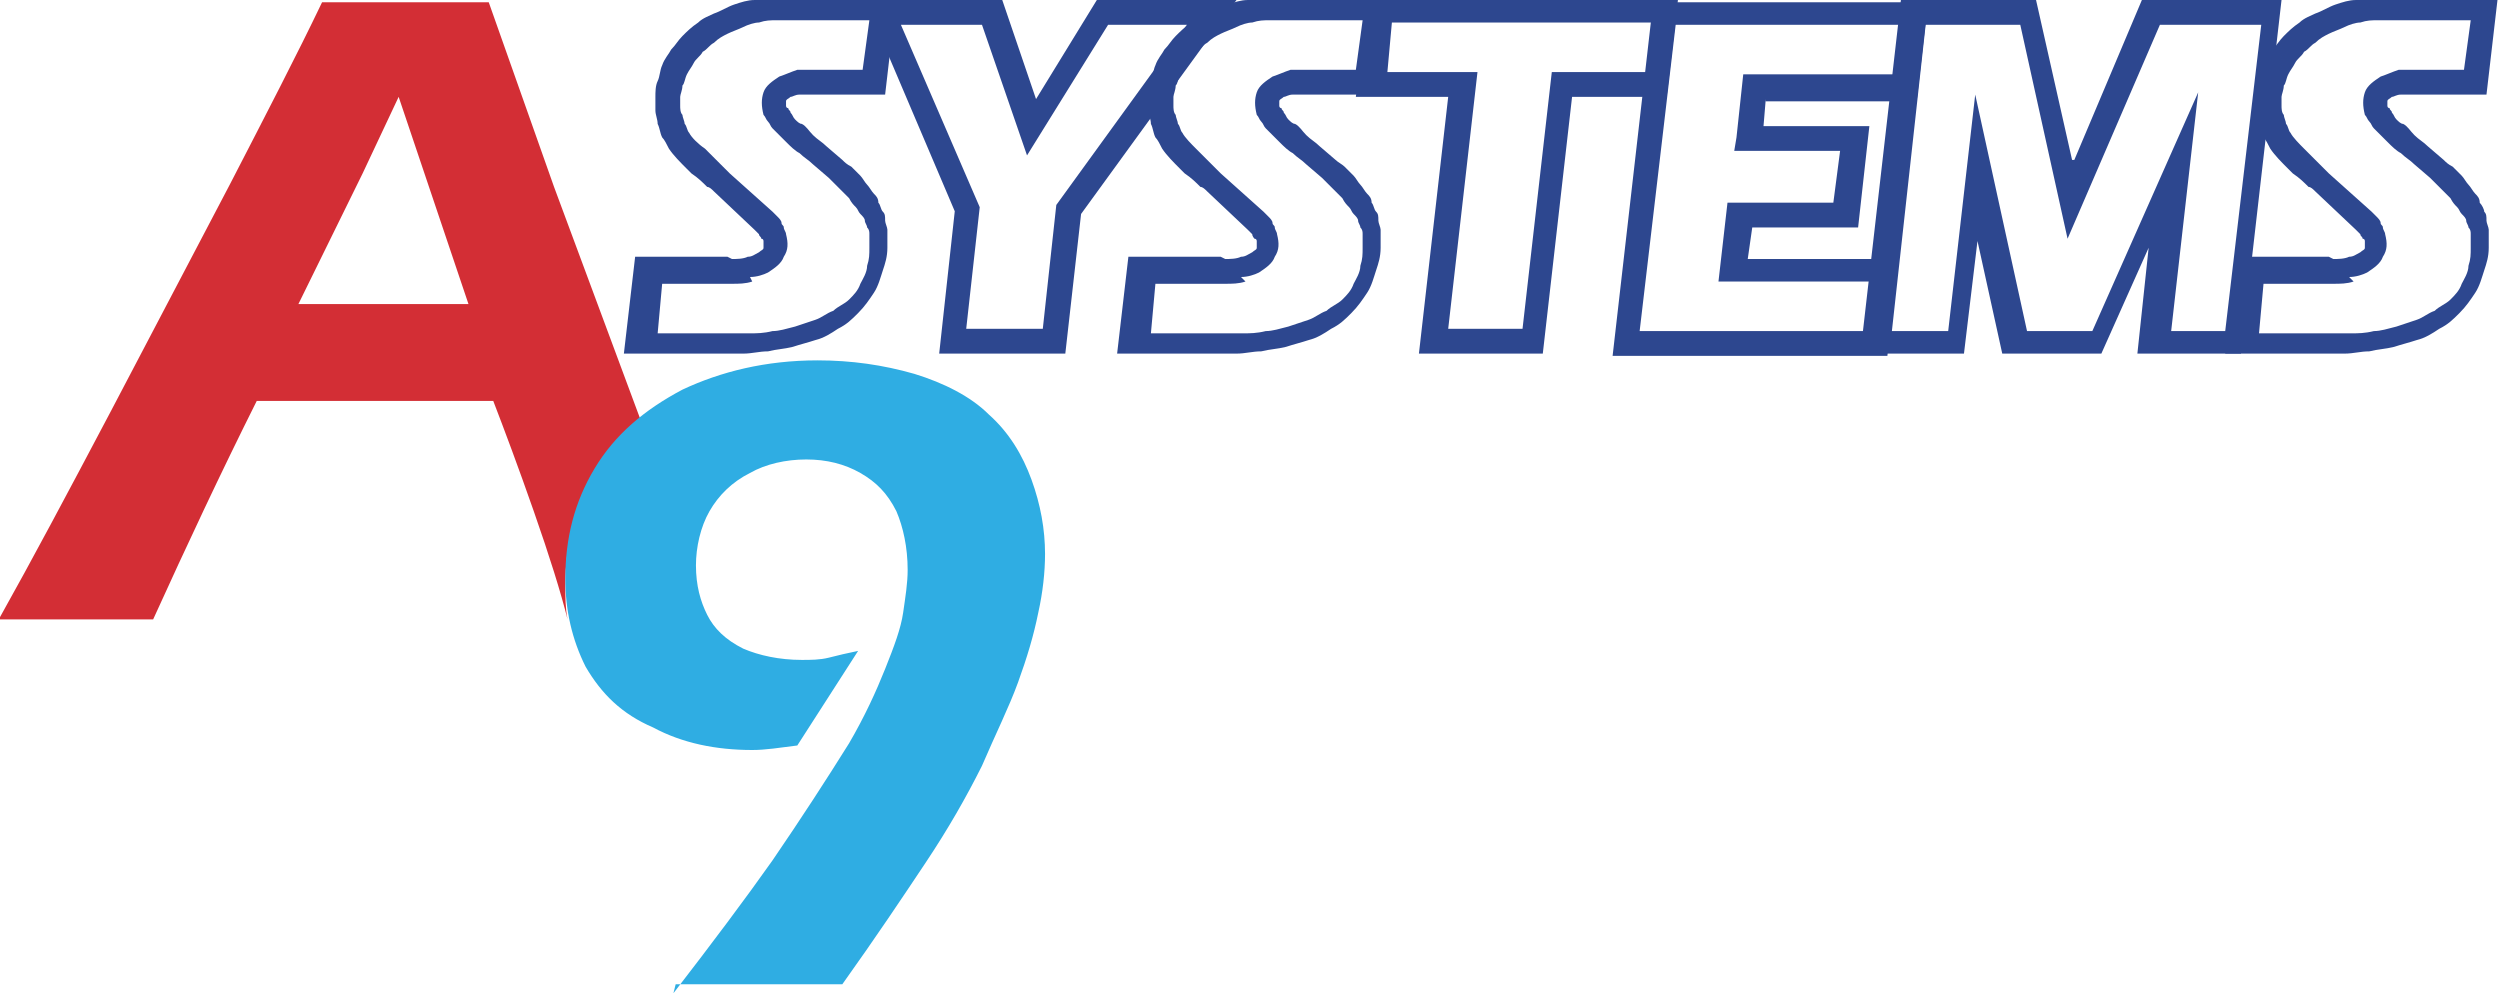
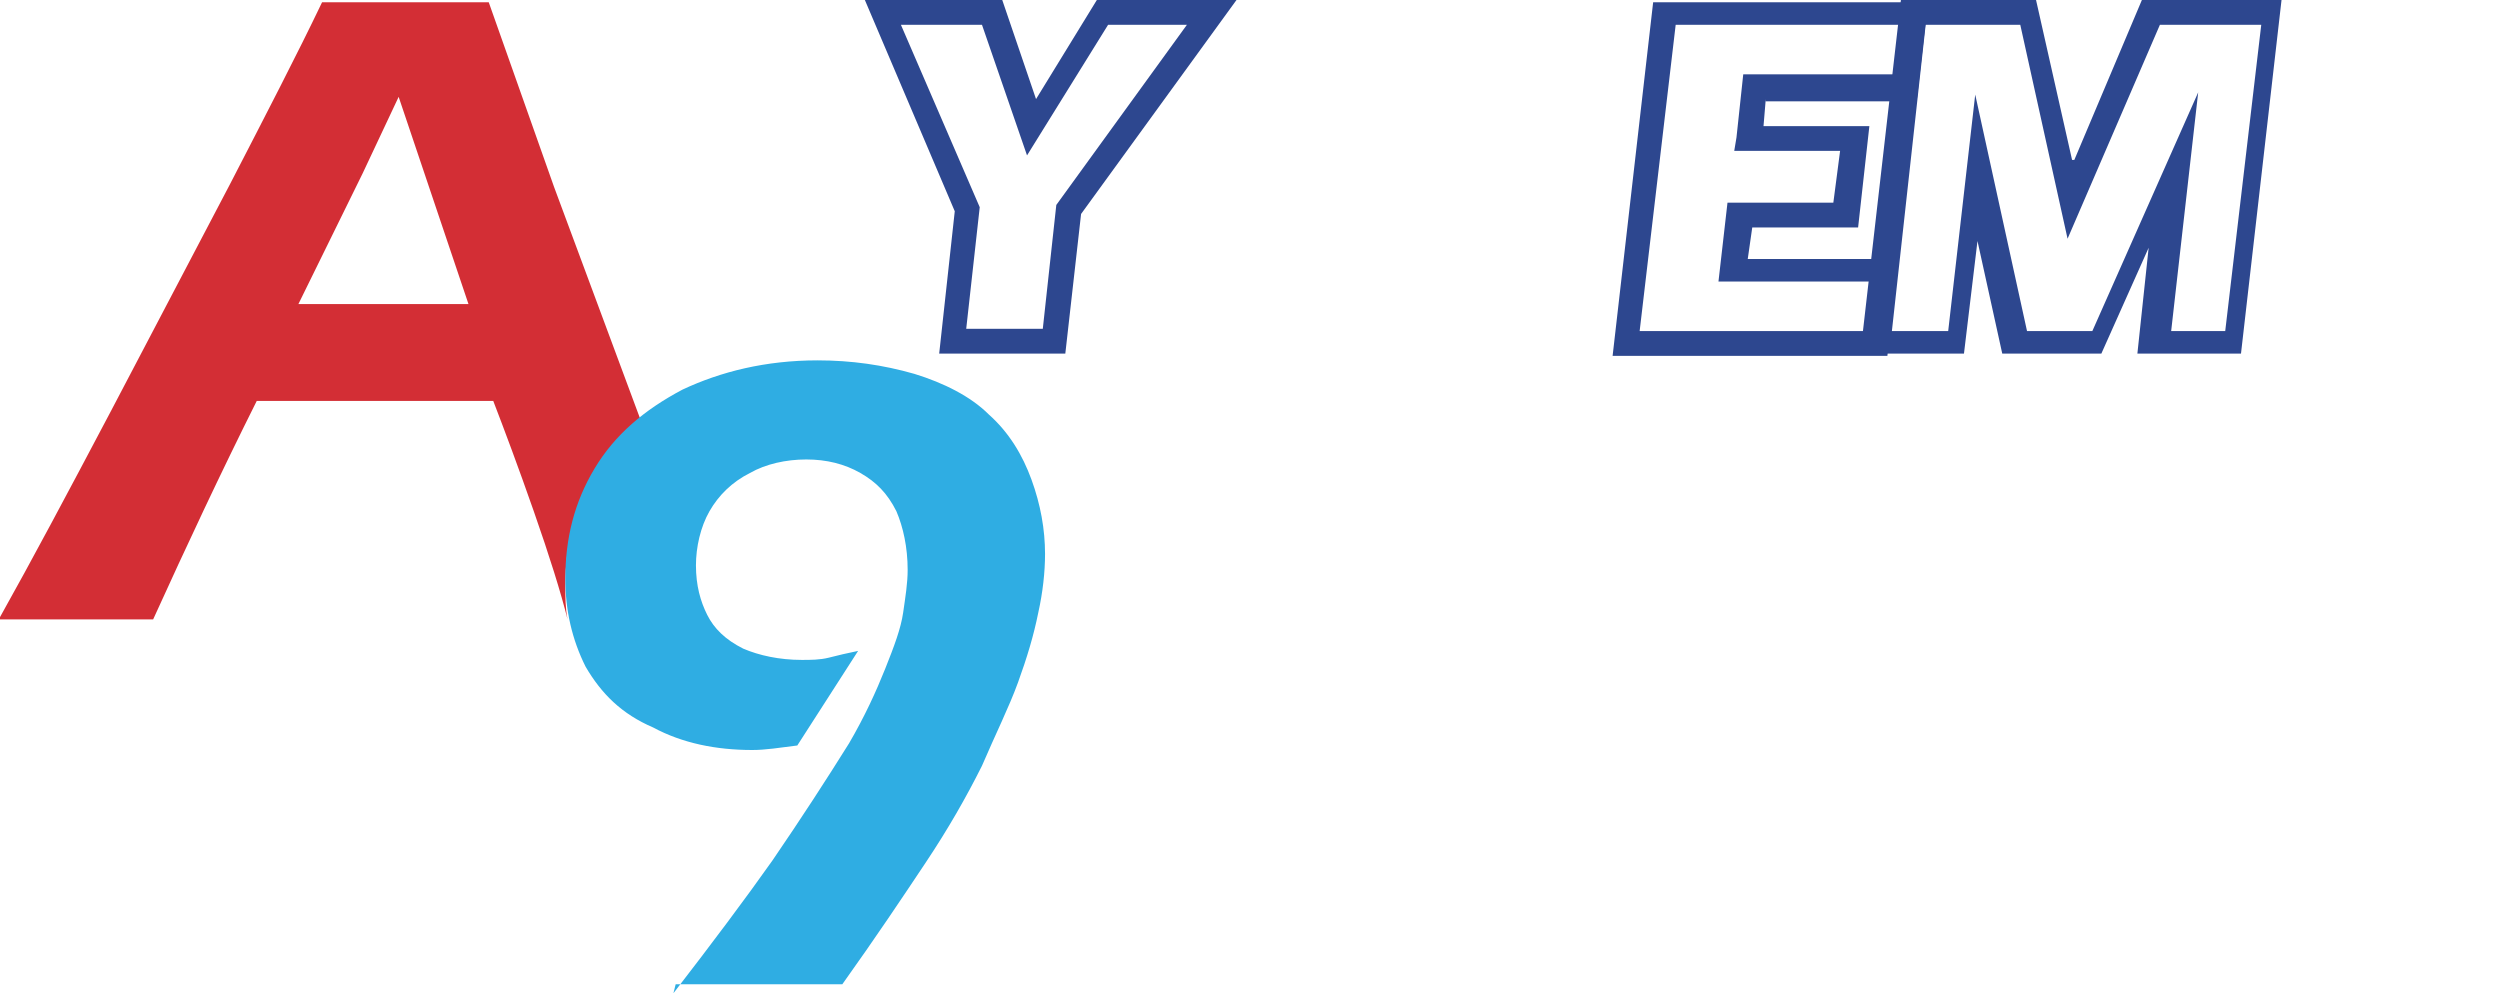
<svg xmlns="http://www.w3.org/2000/svg" xml:space="preserve" width="1110px" height="441px" style="shape-rendering:geometricPrecision; text-rendering:geometricPrecision; image-rendering:optimizeQuality; fill-rule:evenodd; clip-rule:evenodd" viewBox="0 0 1110 441">
  <defs>
    <style type="text/css">
   
    .fil2 {fill:#2D478F;fill-rule:nonzero}
    .fil1 {fill:#2FADE3;fill-rule:nonzero}
    .fil0 {fill:#D32E35;fill-rule:nonzero}
   
  </style>
  </defs>
  <g id="Слой_x0020_1">
    <g id="_651563928">
      <path class="fil0" d="M0 274c14,-25 30,-55 49,-91l53 -101c16,-31 30,-58 41,-81 17,0 30,0 37,0 13,0 25,0 37,0l29 82 39 105c-8,7 -15,14 -21,23 -9,15 -13,31 -13,49 0,5 0,10 1,15 -3,-12 -8,-28 -15,-48 -7,-20 -13,-36 -18,-49l-105 0c-16,32 -31,64 -46,97l-33 0c-6,0 -18,0 -35,0zm131 -139l77 0 -31 -92 -16 34 -29 59z" />
      <path class="fil1" d="M299 441c17,-22 32,-42 44,-59 13,-19 24,-36 34,-52 7,-12 12,-23 16,-33 4,-10 7,-18 8,-25 1,-7 2,-13 2,-19 0,-10 -2,-19 -5,-26 -4,-8 -9,-13 -16,-17 -7,-4 -15,-6 -24,-6 -9,0 -18,2 -25,6 -8,4 -14,10 -18,17 -4,7 -6,16 -6,24 0,9 2,16 5,22 3,6 8,11 16,15 7,3 16,5 26,5 4,0 8,0 12,-1 4,-1 8,-2 13,-3 -9,14 -18,28 -27,42 -8,1 -14,2 -20,2 -16,0 -31,-3 -44,-10 -14,-6 -23,-15 -30,-27 -6,-12 -9,-25 -9,-39 0,-18 4,-34 13,-49 9,-15 22,-26 39,-35 17,-8 37,-13 60,-13 15,0 29,2 43,6 13,4 25,10 33,18 9,8 15,18 19,29 4,11 6,22 6,33 0,8 -1,17 -3,26 -2,10 -5,20 -9,31 -4,11 -10,23 -16,37 -7,14 -15,28 -25,43 -10,15 -22,33 -37,54 -12,0 -24,0 -35,0l-39 0z" />
      <g>
        <path class="fil2" d="M784 44l-1 12 47 0 -5 45 -47 0 -2 14 67 0 -5 43 -122 0 18 -157 122 0 -5 44 -67 0zm-13 17l3 -28 67 0 3 -22 -100 0 -16 136 100 0 2 -22 -67 0 4 -35 47 0 3 -23 -47 0 1 -6z" />
-         <path class="fil2" d="M644 43l-42 0 5 -43 138 0 -5 43 -42 0 -13 114 -55 0 13 -114zm-30 -11l42 0 -13 114 33 0 13 -114 42 0 3 -22 -116 0 -2 22z" />
        <path class="fil2" d="M921 71l30 -71 62 0 -18 157 -46 0 5 -47 -21 47 -44 0 -11 -50 -6 50 -46 0 18 -157 60 0 16 71zm38 -60l-41 95 -21 -95 -42 0 -15 136 25 0 12 -105 23 105 29 0 47 -106 -12 106 24 0 16 -136 -43 0z" />
        <path class="fil2" d="M424 94l-40 -94 61 0 15 44 27 -44 62 0 -69 95 -7 62 -56 0 7 -64zm-24 -83l35 81 -6 54 34 0 6 -55 58 -80 -35 0 -36 58 -20 -58 -37 0z" />
-         <path class="fil2" d="M544 115c2,0 5,0 7,-1 2,0 3,-1 5,-2l0 0c1,-1 2,-1 2,-2 0,-1 0,-1 0,-2 0,0 0,0 0,-1 0,0 0,-1 -1,-1l0 0c0,0 -1,-1 -1,-2 -1,-1 -1,-1 -2,-2l-18 -17c-1,-1 -2,-2 -3,-2 -2,-2 -4,-4 -7,-6l-2 -2c-3,-3 -6,-6 -8,-9 -1,-2 -2,-4 -3,-5 -1,-2 -1,-4 -2,-6 0,-2 -1,-4 -1,-6 0,-2 0,-4 0,-6 0,-2 0,-5 1,-7 1,-2 1,-5 2,-7 1,-3 3,-5 4,-7 2,-2 3,-4 5,-6 2,-2 4,-4 7,-6 2,-2 5,-3 7,-4 3,-1 6,-3 9,-4 3,-1 6,-2 9,-2 3,-1 6,-1 9,-1 3,0 6,0 9,0l45 0 -5 43 -5 0c-3,0 -8,0 -13,0 -16,0 -2,0 -14,0 -2,0 -4,0 -6,0 -2,0 -3,1 -4,1 -1,1 -2,1 -2,2 0,0 0,1 0,2l0 0c0,0 0,1 1,1l0 0c0,1 1,1 1,2 1,1 1,2 2,3 1,1 2,2 3,2 2,1 3,3 5,5 2,2 4,3 6,5l0 0 7 6 0 0c1,1 3,2 4,3 1,1 2,2 4,4 1,1 2,3 3,4 1,1 2,3 3,4 1,1 2,2 2,4 1,1 1,3 2,4 1,1 1,2 1,4 0,1 1,3 1,4 0,1 0,3 0,4 0,1 0,3 0,4 0,4 -1,7 -2,10 -1,3 -2,7 -4,10 -2,3 -4,6 -7,9 -3,3 -5,5 -9,7 -3,2 -6,4 -10,5 -3,1 -7,2 -10,3 -4,1 -7,1 -11,2 -4,0 -7,1 -11,1l-53 0 5 -43 5 0c11,0 20,0 28,0 3,0 6,0 8,0zm9 10c-3,1 -6,1 -9,1 -3,0 -5,0 -8,0 -7,0 -14,0 -23,0l-2 22 41 0c3,0 6,0 10,-1 3,0 6,-1 10,-2 3,-1 6,-2 9,-3 3,-1 5,-3 8,-4 2,-2 5,-3 7,-5 2,-2 4,-4 5,-7 1,-2 3,-5 3,-8 1,-3 1,-5 1,-8 0,-1 0,-2 0,-3 0,-1 0,-2 0,-3 0,-1 0,-2 -1,-3 0,-1 -1,-2 -1,-3 0,-1 -1,-2 -2,-3 -1,-1 -1,-2 -2,-3 -1,-1 -2,-2 -3,-4 -1,-1 -2,-2 -3,-3 -1,-1 -2,-2 -3,-3 -1,-1 -2,-2 -3,-3l0 0 -7 -6 0 0c-2,-2 -4,-3 -6,-5 -2,-1 -4,-3 -6,-5 -1,-1 -2,-2 -3,-3 -1,-1 -2,-2 -3,-3 -1,-1 -1,-2 -2,-3l0 0c-1,-1 -1,-2 -2,-3 -1,-4 -1,-7 0,-10 1,-3 4,-5 7,-7 3,-1 5,-2 8,-3 2,0 4,0 6,0l1 0 0 0 -1 0 1 0c2,0 1,0 0,0l0 0 22 0 3 -22 -33 0c-3,0 -6,0 -8,0 -3,0 -5,0 -8,1 -2,0 -5,1 -7,2 -2,1 -5,2 -7,3 -2,1 -4,2 -6,4 -2,1 -3,3 -5,4 -1,2 -3,3 -4,5 -1,2 -2,3 -3,5 -1,2 -1,4 -2,5 0,2 -1,4 -1,5 0,1 0,3 0,4 0,1 0,3 1,4 0,1 1,3 1,4 1,1 1,3 2,4 1,2 4,5 6,7l2 2c2,2 4,4 6,6 1,1 2,2 3,3l19 17c1,1 2,2 2,2 1,1 2,2 2,3l0 0c0,1 1,1 1,2 0,1 1,2 1,3 1,4 1,7 -1,10 -1,3 -4,5 -7,7l0 0c-2,1 -5,2 -8,2l0 0zm27 -92c0,0 -1,0 0,0l0 0z" />
-         <path class="fil2" d="M325 115c2,0 5,0 7,-1 2,0 3,-1 5,-2 1,-1 2,-1 2,-2 0,-1 0,-1 0,-2 0,0 0,0 0,-1 0,0 0,-1 -1,-1 0,-1 -1,-1 -1,-2 -1,-1 -1,-1 -2,-2l-18 -17c-1,-1 -2,-2 -3,-2 -2,-2 -4,-4 -7,-6l-2 -2c-3,-3 -6,-6 -8,-9 -1,-2 -2,-4 -3,-5 -1,-2 -1,-4 -2,-6 0,-2 -1,-4 -1,-6 0,-2 0,-4 0,-6 0,-2 0,-5 1,-7 1,-2 1,-5 2,-7 1,-3 3,-5 4,-7 2,-2 3,-4 5,-6 2,-2 4,-4 7,-6 2,-2 5,-3 7,-4 3,-1 6,-3 9,-4 3,-1 6,-2 9,-2 3,-1 6,-1 9,-1 3,0 6,0 9,0l45 0 -5 43 -5 0c-3,0 -8,0 -13,0 -16,0 -2,0 -14,0 -2,0 -4,0 -6,0 -2,0 -3,1 -4,1 -1,1 -2,1 -2,2 0,0 0,1 0,2l0 0c0,0 0,1 1,1 0,1 1,1 1,2 1,1 1,2 2,3 1,1 2,2 3,2 2,1 3,3 5,5 2,2 4,3 6,5l0 0 7 6 0 0c1,1 2,2 4,3 1,1 2,2 4,4 1,1 2,3 3,4 1,1 2,3 3,4 1,1 2,2 2,4 1,1 1,3 2,4 1,1 1,2 1,4 0,1 1,3 1,4 0,1 0,3 0,4 0,1 0,3 0,4 0,4 -1,7 -2,10 -1,3 -2,7 -4,10 -2,3 -4,6 -7,9 -3,3 -5,5 -9,7 -3,2 -6,4 -10,5 -3,1 -7,2 -10,3 -4,1 -7,1 -11,2 -4,0 -7,1 -11,1l-53 0 5 -43 5 0c11,0 20,0 28,0 3,0 6,0 8,0zm9 10c-3,1 -6,1 -9,1 -3,0 -5,0 -8,0 -7,0 -14,0 -23,0l-2 22 41 0c3,0 6,0 10,-1 3,0 6,-1 10,-2 3,-1 6,-2 9,-3 3,-1 5,-3 8,-4 2,-2 5,-3 7,-5 2,-2 4,-4 5,-7 1,-2 3,-5 3,-8 1,-3 1,-5 1,-8 0,-1 0,-2 0,-3 0,-1 0,-2 0,-3 0,-1 0,-2 -1,-3 0,-1 -1,-2 -1,-3 0,-1 -1,-2 -2,-3 -1,-1 -1,-2 -2,-3 -1,-1 -2,-2 -3,-4 -1,-1 -2,-2 -3,-3 -1,-1 -2,-2 -3,-3 -1,-1 -2,-2 -3,-3l0 0 -7 -6 0 0c-2,-2 -4,-3 -6,-5 -2,-1 -4,-3 -6,-5 -1,-1 -2,-2 -3,-3 -1,-1 -2,-2 -3,-3 -1,-1 -1,-2 -2,-3 -1,-1 -1,-2 -2,-3 -1,-4 -1,-7 0,-10 1,-3 4,-5 7,-7 3,-1 5,-2 8,-3 2,0 4,0 6,0l1 0 0 0 -1 0 1 0c2,0 1,0 0,0l0 0 22 0 3 -22 -33 0c-3,0 -6,0 -8,0 -3,0 -5,0 -8,1 -2,0 -5,1 -7,2 -2,1 -5,2 -7,3 -2,1 -4,2 -6,4 -2,1 -3,3 -5,4 -1,2 -3,3 -4,5 -1,2 -2,3 -3,5 -1,2 -1,4 -2,5 0,2 -1,4 -1,5 0,1 0,3 0,4 0,1 0,3 1,4 0,1 1,3 1,4 1,1 1,3 2,4 1,2 4,5 7,7l2 2c2,2 4,4 6,6 1,1 2,2 3,3l19 17c1,1 2,2 2,2 1,1 2,2 2,3 0,1 1,1 1,2 0,1 1,2 1,3 1,4 1,7 -1,10 -1,3 -4,5 -7,7 -2,1 -5,2 -8,2l0 0zm27 -92c0,0 0,0 0,0l0 0z" />
-         <path class="fil2" d="M1036 115c2,0 5,0 7,-1 2,0 3,-1 5,-2 1,-1 2,-1 2,-2 0,-1 0,-1 0,-2 0,0 0,0 0,-1 0,0 0,-1 -1,-1 0,-1 -1,-1 -1,-2 -1,-1 -1,-1 -2,-2l-18 -17c-1,-1 -2,-2 -3,-2 -2,-2 -4,-4 -7,-6l-2 -2c-3,-3 -6,-6 -8,-9 -1,-2 -2,-4 -3,-5 -1,-2 -1,-4 -2,-6 -1,-2 -1,-4 -1,-6 0,-2 0,-4 0,-6 0,-2 0,-5 1,-7 1,-2 1,-5 2,-7 1,-3 3,-5 4,-7 2,-2 3,-4 5,-6 2,-2 4,-4 7,-6 2,-2 5,-3 7,-4 3,-1 6,-3 9,-4 3,-1 6,-2 9,-2 3,-1 6,-1 9,-1 3,0 6,0 9,0l45 0 -5 43 -5 0c-3,0 -8,0 -13,0 -16,0 -2,0 -14,0 -2,0 -4,0 -6,0 -2,0 -3,1 -4,1 -1,1 -2,1 -2,2 0,0 0,1 0,2l0 0c0,0 0,1 1,1 0,1 1,1 1,2 1,1 1,2 2,3 1,1 2,2 3,2 2,1 3,3 5,5 2,2 4,3 6,5l0 0 7 6 0 0c1,1 2,2 4,3 1,1 2,2 4,4 1,1 2,3 3,4 1,1 2,3 3,4 1,1 2,2 2,4 1,1 2,3 2,4 1,1 1,2 1,4 0,1 1,3 1,4 0,1 0,3 0,4 0,1 0,3 0,4 0,4 -1,7 -2,10 -1,3 -2,7 -4,10 -2,3 -4,6 -7,9 -3,3 -5,5 -9,7 -3,2 -6,4 -10,5 -3,1 -7,2 -10,3 -4,1 -7,1 -11,2 -4,0 -7,1 -11,1l-53 0 5 -43 5 0c11,0 20,0 28,0 3,0 6,0 8,0zm9 10c-3,1 -6,1 -9,1 -3,0 -5,0 -8,0 -7,0 -14,0 -23,0l-2 22 41 0c3,0 6,0 10,-1 3,0 6,-1 10,-2 3,-1 6,-2 9,-3 3,-1 5,-3 8,-4 2,-2 5,-3 7,-5 2,-2 4,-4 5,-7 1,-2 3,-5 3,-8 1,-3 1,-5 1,-8 0,-1 0,-2 0,-3 0,-1 0,-2 0,-3 0,-1 0,-2 -1,-3 0,-1 -1,-2 -1,-3 0,-1 -1,-2 -2,-3 -1,-1 -1,-2 -2,-3 -1,-1 -2,-2 -3,-4 -1,-1 -2,-2 -3,-3 -1,-1 -2,-2 -3,-3 -1,-1 -2,-2 -3,-3l0 0 -7 -6 0 0c-2,-2 -4,-3 -6,-5 -2,-1 -4,-3 -6,-5 -1,-1 -2,-2 -3,-3 -1,-1 -2,-2 -3,-3 -1,-1 -1,-2 -2,-3 -1,-1 -1,-2 -2,-3 -1,-4 -1,-7 0,-10 1,-3 4,-5 7,-7 3,-1 5,-2 8,-3 2,0 4,0 6,0l1 0 0 0 -1 0 1 0c2,0 1,0 0,0l0 0 22 0 3 -22 -33 0c-3,0 -6,0 -8,0 -3,0 -5,0 -8,1 -2,0 -5,1 -7,2 -2,1 -5,2 -7,3 -2,1 -4,2 -6,4 -2,1 -3,3 -5,4 -1,2 -3,3 -4,5 -1,2 -2,3 -3,5 -1,2 -1,4 -2,5 0,2 -1,4 -1,5 0,1 0,3 0,4 0,1 0,3 1,4 0,1 1,3 1,4 1,1 1,3 2,4 1,2 4,5 6,7l2 2c2,2 4,4 6,6 1,1 2,2 3,3l19 17c1,1 2,2 2,2 1,1 2,2 2,3 0,1 1,1 1,2 0,1 1,2 1,3 1,4 1,7 -1,10 -1,3 -4,5 -7,7 -2,1 -5,2 -8,2l0 0zm27 -92c0,0 0,0 0,0l0 0z" />
      </g>
    </g>
  </g>
</svg>